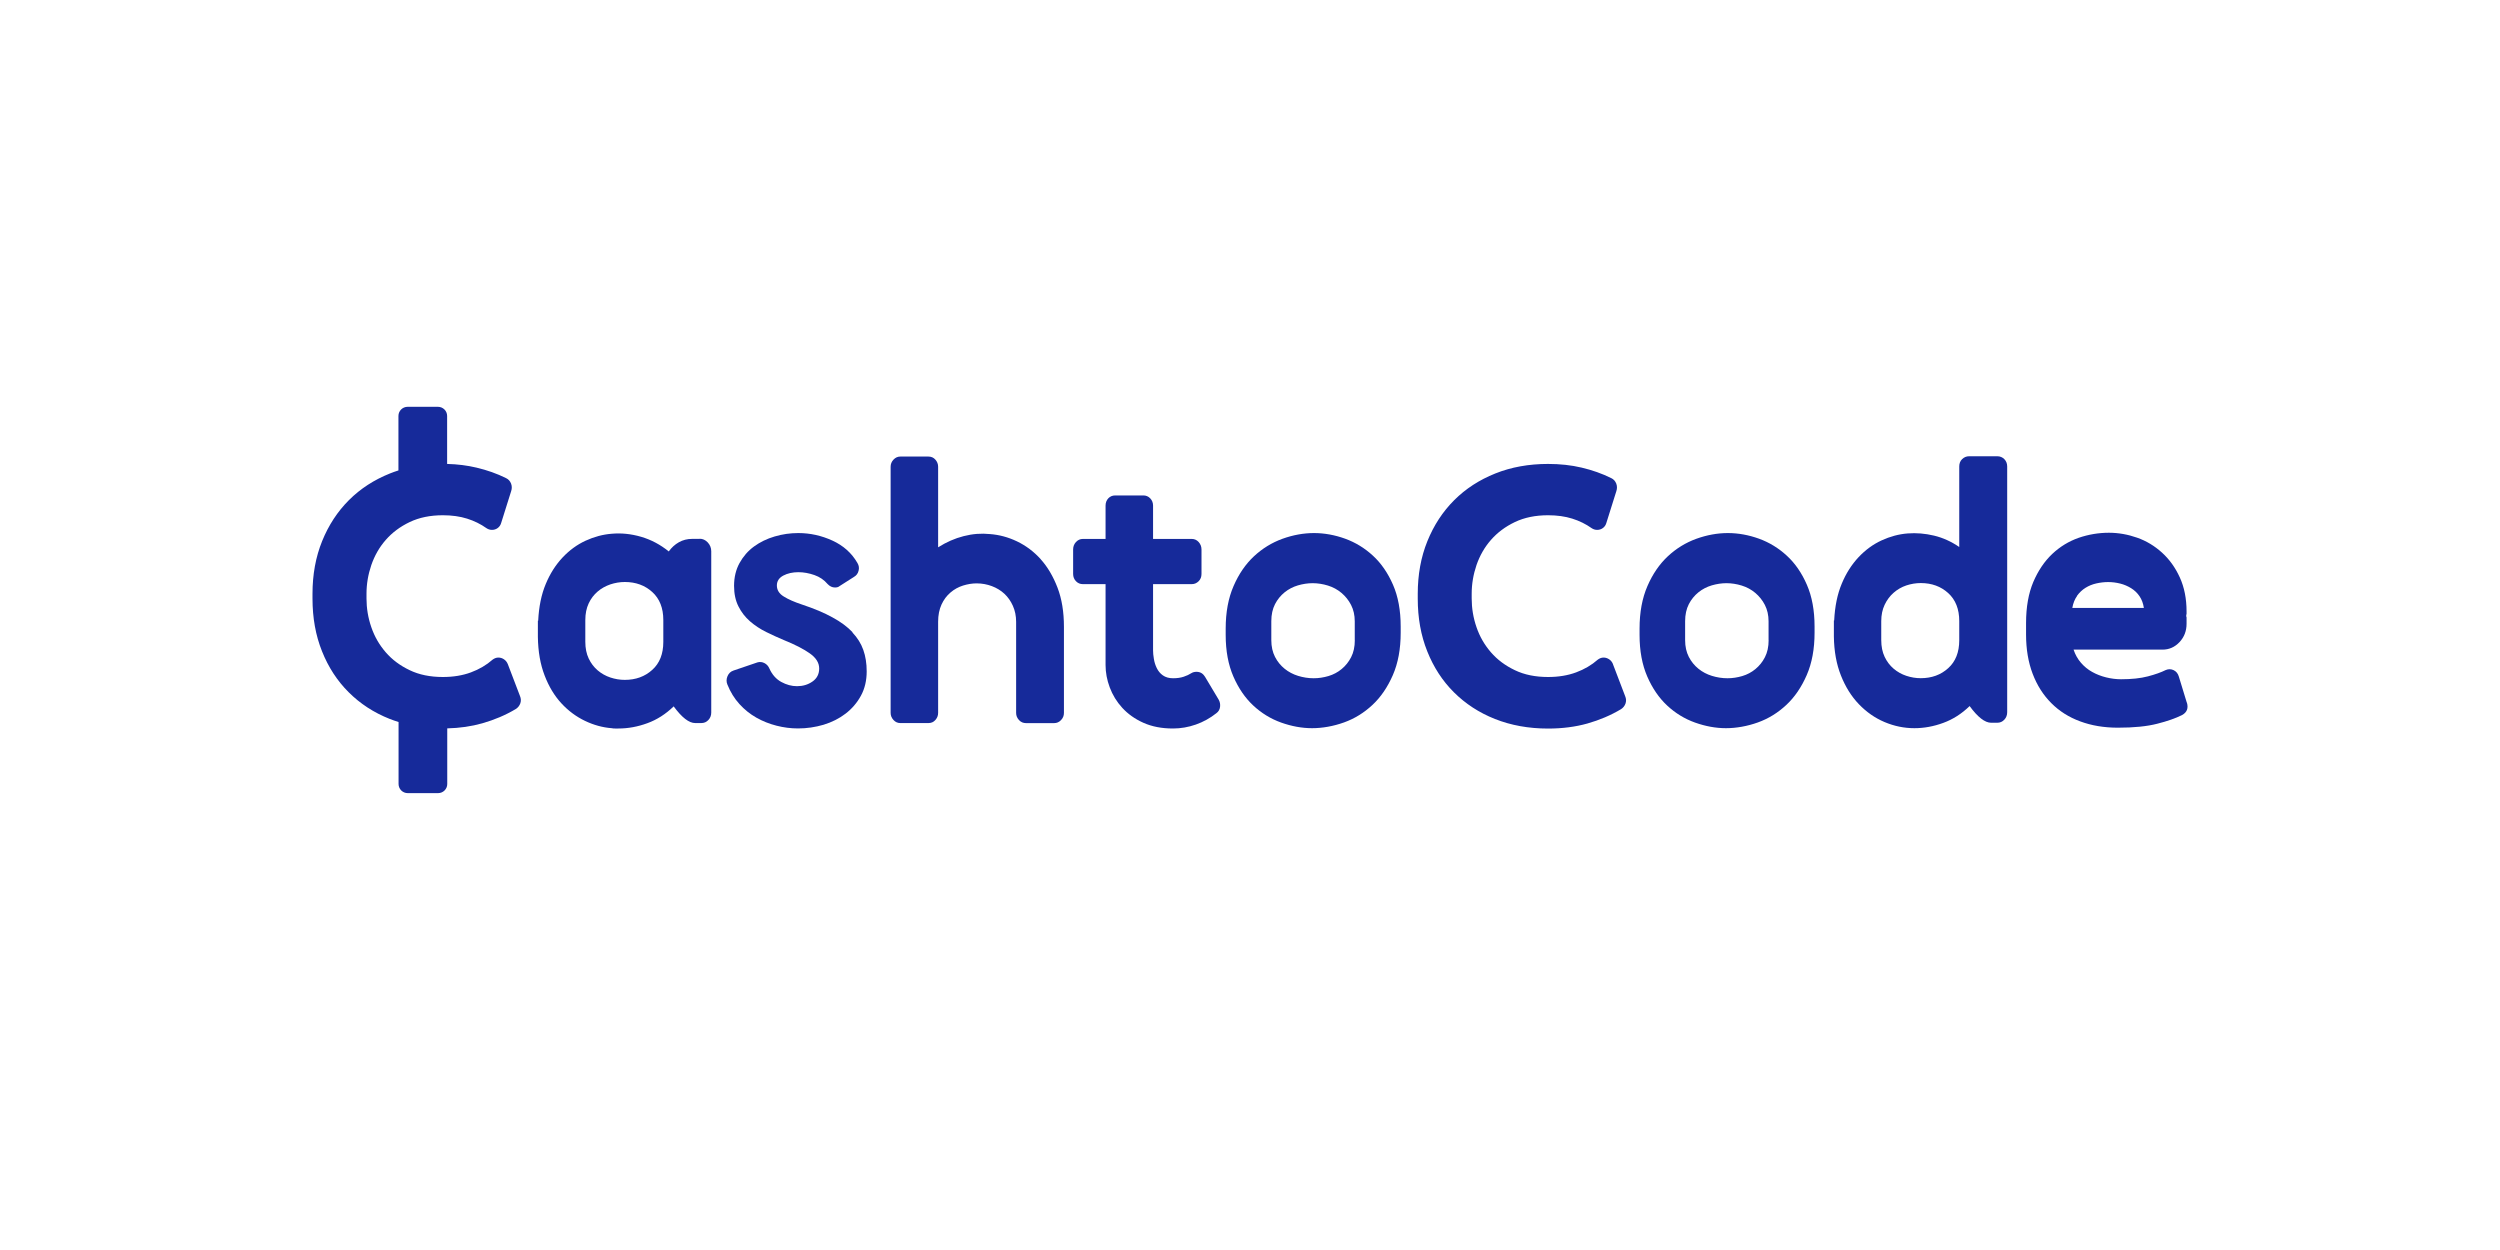
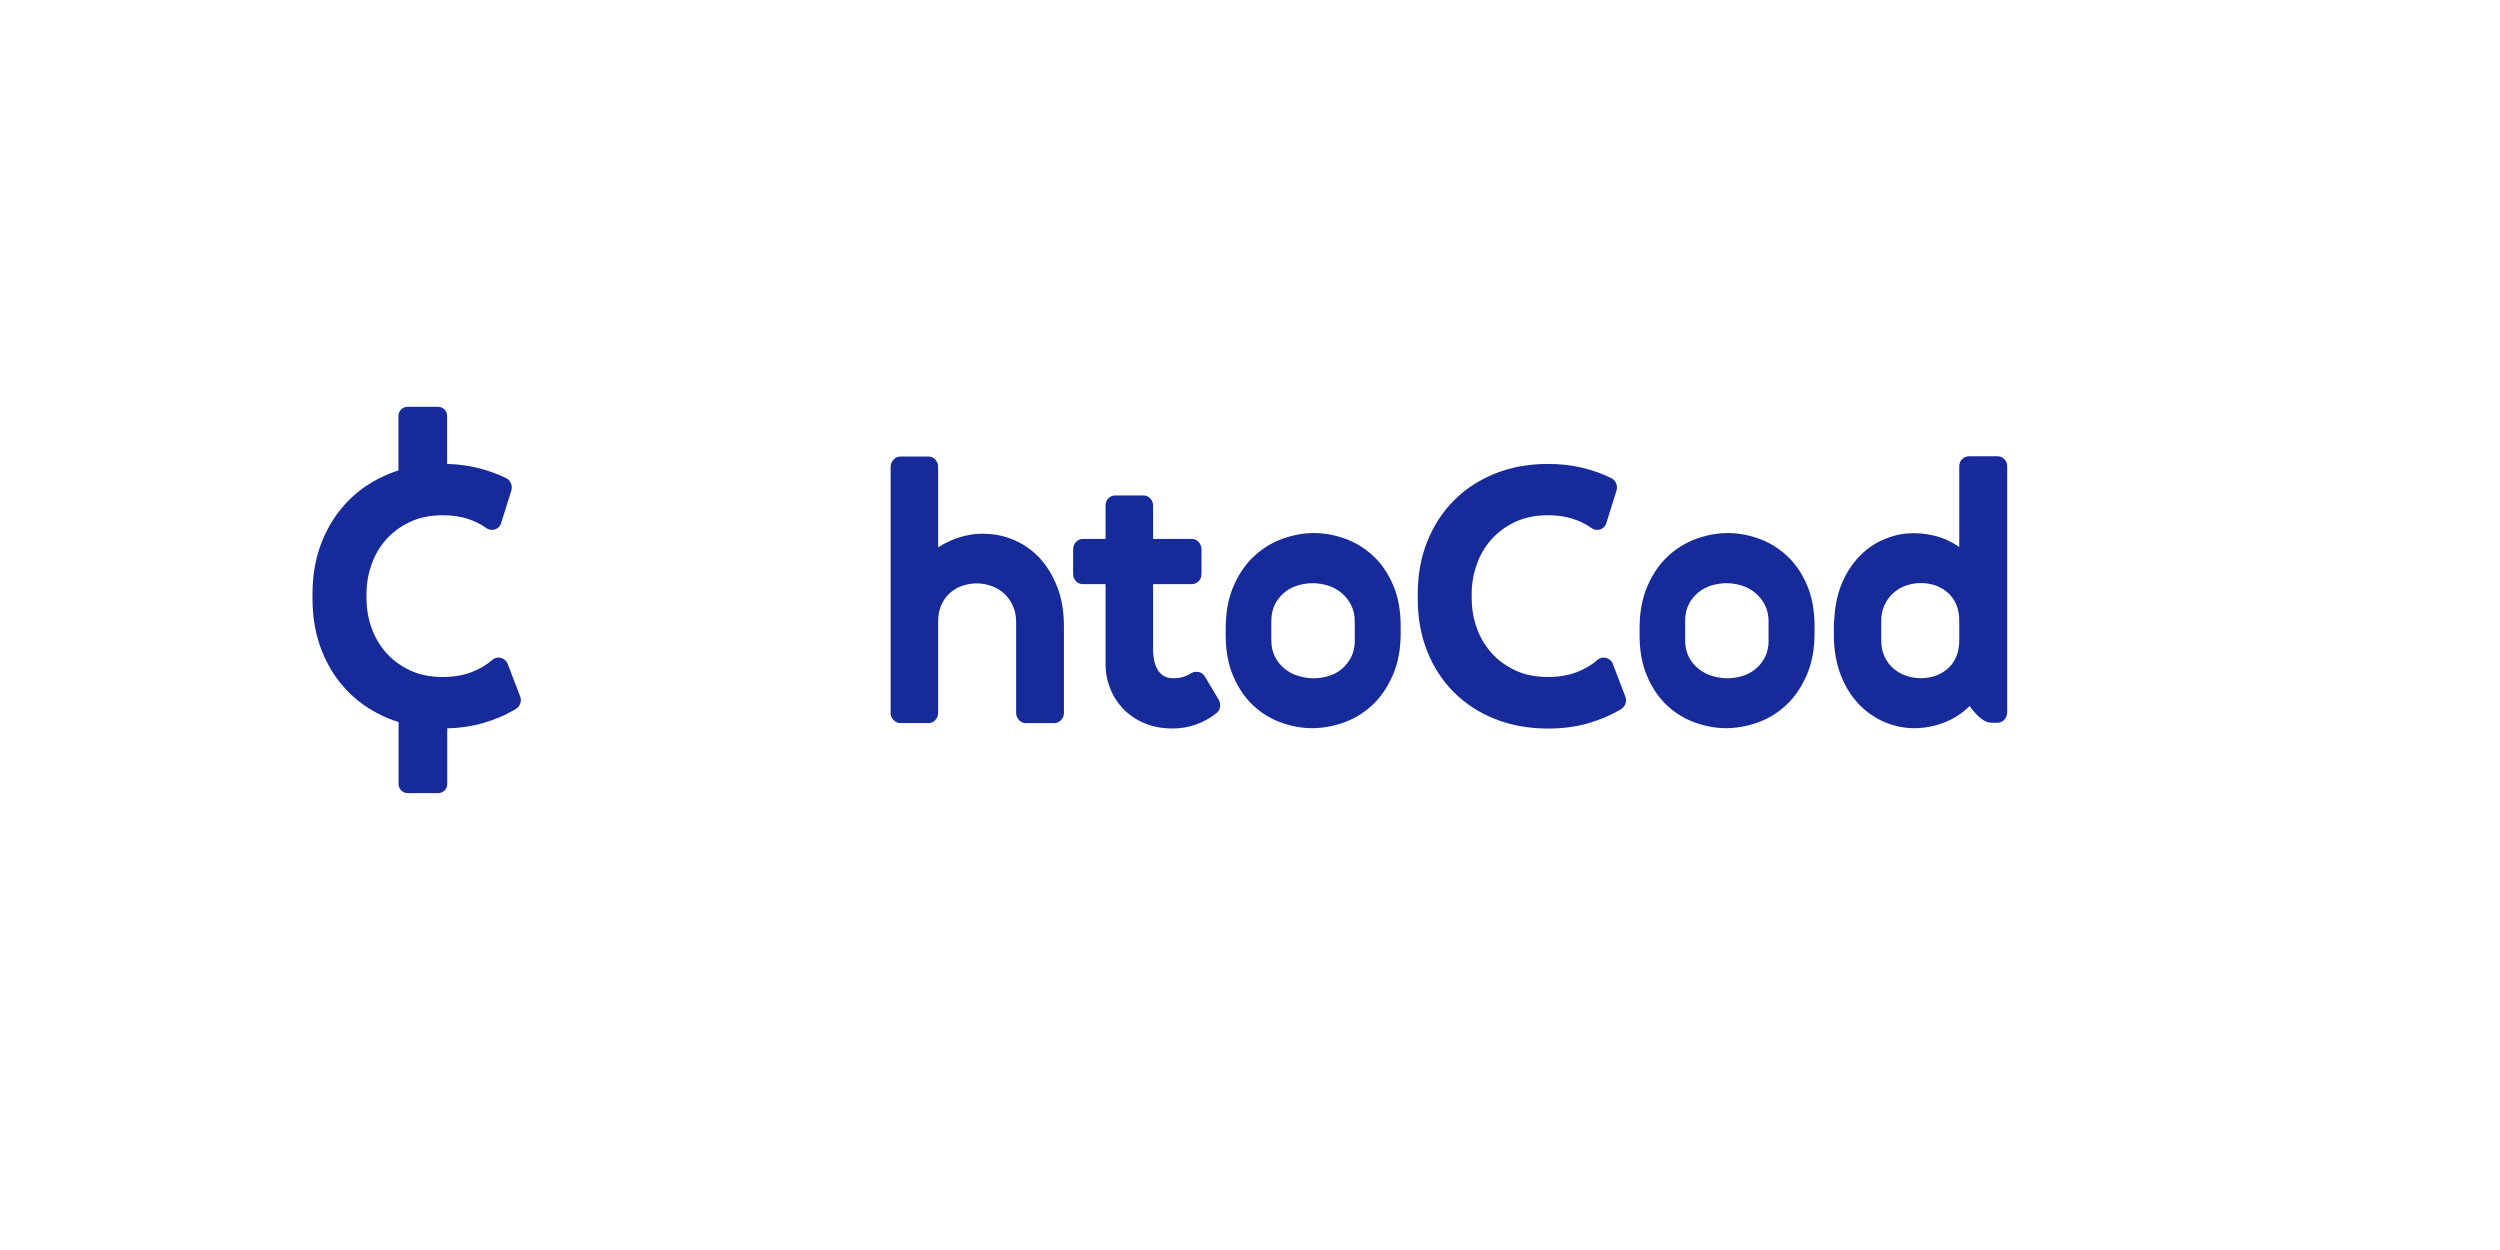
<svg xmlns="http://www.w3.org/2000/svg" id="uuid-b490d3ad-f275-4177-9eac-96e13ec99a3a" viewBox="0 0 400 200">
  <defs>
    <style>.uuid-49738d74-a639-4e7a-b6ac-592eaeababc5{fill:#162a9a;}</style>
  </defs>
  <path class="uuid-49738d74-a639-4e7a-b6ac-592eaeababc5" d="M81.24,106.24c-.14-.33-.34-.58-.62-.76-.27-.18-.56-.27-.88-.27s-.62.11-.92.33c-.99.87-2.15,1.55-3.47,2.04s-2.82.74-4.49.74c-2.02,0-3.8-.36-5.31-1.09-1.53-.73-2.8-1.67-3.83-2.86s-1.8-2.52-2.31-4.02c-.52-1.5-.77-3.04-.77-4.59v-.76c0-1.56.26-3.09.77-4.59.52-1.5,1.28-2.85,2.31-4.02,1.03-1.18,2.3-2.13,3.83-2.86,1.53-.73,3.29-1.09,5.31-1.09,1.44,0,2.73.18,3.87.54,1.15.36,2.18.87,3.11,1.53.27.18.56.27.88.27.34,0,.65-.1.92-.3s.46-.48.56-.85l1.59-5.06c.13-.4.13-.8-.02-1.2-.16-.4-.42-.69-.8-.87-1.47-.73-3.04-1.28-4.73-1.68-1.47-.35-3.04-.55-4.7-.59v-7.68c0-.81-.66-1.46-1.46-1.46h-4.87c-.81,0-1.46.66-1.46,1.46v8.72c-.46.15-.92.3-1.35.48-2.55,1.02-4.74,2.44-6.57,4.27s-3.26,4.01-4.29,6.56c-1.03,2.54-1.54,5.35-1.54,8.43v.76c0,3.08.5,5.89,1.52,8.43,1.01,2.54,2.43,4.73,4.27,6.56,1.83,1.83,4.02,3.26,6.57,4.27.46.18.93.34,1.41.49v9.92c0,.81.66,1.46,1.46,1.46h4.87c.81,0,1.46-.66,1.46-1.46v-8.9c2-.05,3.87-.32,5.6-.81,1.93-.55,3.73-1.31,5.37-2.29.34-.22.58-.52.72-.9.13-.38.12-.77-.05-1.17l-1.95-5.11v-.04Z" />
-   <path class="uuid-49738d74-a639-4e7a-b6ac-592eaeababc5" d="M111.93,86.22h-1.18c-.79,0-1.49.18-2.13.54s-1.17.85-1.62,1.47c-1.34-1.09-2.81-1.87-4.41-2.34-1.61-.47-3.19-.63-4.73-.49-1.4.11-2.79.48-4.16,1.11-1.37.63-2.6,1.53-3.69,2.69s-2,2.57-2.69,4.24c-.7,1.67-1.1,3.62-1.21,5.88h-.05v2.56c.03,2.36.39,4.42,1.08,6.2.68,1.78,1.58,3.26,2.69,4.46s2.37,2.13,3.77,2.8c1.4.67,2.83,1.06,4.27,1.17.17.04.35.05.54.05h.54c1.54,0,3.08-.28,4.63-.85,1.54-.56,2.94-1.46,4.21-2.69,1.3,1.78,2.45,2.67,3.44,2.67h.98c.45,0,.82-.16,1.13-.49s.46-.73.46-1.2v-25.79c0-.55-.19-1.02-.56-1.42-.38-.4-.81-.59-1.28-.59l-.02.02ZM106.13,102.7c0,1.93-.59,3.42-1.77,4.48-1.18,1.07-2.65,1.6-4.39,1.6-.79,0-1.56-.13-2.31-.38-.75-.25-1.43-.63-2.03-1.14-.6-.51-1.08-1.14-1.44-1.9s-.54-1.65-.54-2.67v-3.48c0-1.02.18-1.9.54-2.67s.84-1.39,1.44-1.9c.59-.51,1.28-.88,2.03-1.14.75-.25,1.53-.38,2.31-.38,1.75,0,3.21.53,4.39,1.6s1.77,2.57,1.77,4.48v3.5h0Z" />
-   <path class="uuid-49738d74-a639-4e7a-b6ac-592eaeababc5" d="M136.4,101.15c-.81-.85-1.86-1.64-3.19-2.36-1.31-.73-2.95-1.42-4.91-2.07-1.2-.4-2.17-.82-2.9-1.28-.74-.45-1.1-1.04-1.1-1.77,0-.69.34-1.21,1.03-1.58.68-.36,1.49-.54,2.41-.54.85,0,1.71.16,2.57.46s1.56.79,2.11,1.44c.34.36.74.55,1.18.55.31,0,.55-.07.72-.22l2.31-1.47c.38-.22.63-.54.74-.98.12-.44.06-.85-.18-1.25-.92-1.6-2.26-2.79-4.01-3.59s-3.56-1.2-5.45-1.2c-1.3,0-2.57.18-3.8.55-1.23.36-2.33.9-3.29,1.6-.96.7-1.73,1.59-2.31,2.64-.58,1.05-.88,2.27-.88,3.65,0,1.27.23,2.36.7,3.29.46.92,1.08,1.72,1.85,2.39s1.64,1.24,2.59,1.71c.95.47,1.92.91,2.87,1.31,1.71.69,3.08,1.39,4.09,2.1,1.01.7,1.52,1.52,1.52,2.42s-.36,1.6-1.08,2.1-1.54.74-2.47.74c-.85,0-1.7-.23-2.52-.68s-1.46-1.17-1.9-2.15c-.17-.4-.44-.69-.8-.87s-.73-.22-1.1-.11l-3.85,1.31c-.45.15-.76.45-.95.9s-.2.9-.02,1.33c.48,1.2,1.12,2.24,1.93,3.13s1.71,1.61,2.72,2.18,2.08.99,3.21,1.28c1.13.29,2.28.44,3.44.44,1.4,0,2.76-.2,4.09-.59,1.31-.4,2.49-.99,3.51-1.77s1.85-1.74,2.47-2.88.92-2.44.92-3.89c0-1.27-.18-2.41-.54-3.43s-.94-1.95-1.75-2.8l.02-.02h0Z" />
  <path class="uuid-49738d74-a639-4e7a-b6ac-592eaeababc5" d="M166.52,89.48c-1.11-1.23-2.38-2.18-3.8-2.86s-2.86-1.06-4.34-1.17c-1.37-.14-2.76-.04-4.19.33-1.42.36-2.78.96-4.09,1.79v-12.89c0-.44-.15-.81-.44-1.14s-.66-.49-1.1-.49h-4.52c-.41,0-.77.16-1.08.49s-.46.7-.46,1.14v39.38c0,.44.16.81.46,1.14s.67.49,1.08.49h4.52c.45,0,.81-.16,1.1-.49.29-.33.44-.7.44-1.14v-14.58c0-1.05.18-1.96.54-2.75s.84-1.42,1.44-1.93c.59-.51,1.27-.88,2-1.11.74-.23,1.46-.35,2.18-.35.85,0,1.67.15,2.44.44.77.29,1.44.7,2,1.22s1.02,1.17,1.36,1.93c.34.76.52,1.61.52,2.56v14.58c0,.44.16.81.46,1.14s.68.49,1.13.49h4.47c.45,0,.82-.16,1.13-.49s.46-.7.46-1.14v-13.77c0-2.39-.34-4.48-1.03-6.28-.69-1.79-1.58-3.31-2.69-4.54h0Z" />
  <path class="uuid-49738d74-a639-4e7a-b6ac-592eaeababc5" d="M192.77,108.25c-.31-.51-.75-.76-1.34-.76-.31,0-.58.07-.82.22-.34.22-.75.41-1.23.57-.48.16-1.04.24-1.7.24s-1.19-.16-1.62-.46-.75-.7-.98-1.17-.38-.96-.46-1.47c-.09-.51-.13-.96-.13-1.36v-10.6h6.21c.41,0,.77-.16,1.08-.46.31-.31.46-.7.46-1.17v-3.91c0-.47-.16-.87-.46-1.2s-.67-.49-1.08-.49h-6.21v-5.33c0-.47-.16-.86-.46-1.17s-.67-.46-1.08-.46h-4.52c-.45,0-.81.16-1.1.46-.29.31-.44.7-.44,1.17v5.33h-3.65c-.41,0-.77.16-1.08.49s-.46.73-.46,1.2v3.91c0,.47.16.86.46,1.17s.67.46,1.08.46h3.65v12.94c0,1.2.22,2.39.67,3.59s1.11,2.29,2,3.26,2.01,1.78,3.37,2.39,2.93.92,4.75.92c1.23,0,2.45-.21,3.65-.63s2.29-1.03,3.29-1.82c.34-.25.54-.59.59-1.01.05-.41-.02-.81-.23-1.17l-2.21-3.7h0Z" />
  <path class="uuid-49738d74-a639-4e7a-b6ac-592eaeababc5" d="M219.67,88.91c-1.31-1.21-2.8-2.12-4.45-2.72-1.64-.59-3.3-.9-4.98-.9s-3.37.31-5.06.92c-1.7.62-3.21,1.55-4.55,2.8-1.34,1.25-2.43,2.84-3.26,4.76-.84,1.93-1.26,4.19-1.26,6.8v1.03c0,2.54.41,4.75,1.23,6.64s1.89,3.44,3.19,4.65,2.78,2.12,4.45,2.72c1.66.59,3.31.9,4.95.9s3.41-.31,5.11-.92,3.21-1.55,4.55-2.8,2.42-2.84,3.26-4.76c.84-1.93,1.26-4.19,1.26-6.8v-.98c0-2.57-.41-4.81-1.23-6.69s-1.89-3.44-3.21-4.65h0ZM216.77,102.43c0,1.05-.2,1.96-.59,2.72-.39.76-.9,1.39-1.52,1.9-.62.51-1.31.88-2.11,1.12-.79.23-1.57.35-2.36.35-.85,0-1.68-.13-2.49-.38-.81-.25-1.53-.63-2.16-1.14s-1.15-1.14-1.54-1.9-.59-1.65-.59-2.67v-3.04c0-1.05.2-1.96.59-2.72.39-.76.91-1.39,1.54-1.9s1.35-.88,2.13-1.11c.79-.23,1.57-.35,2.36-.35s1.64.13,2.44.38c.81.25,1.53.64,2.16,1.17s1.15,1.17,1.54,1.93c.39.76.59,1.64.59,2.61v3.04h0Z" />
  <path class="uuid-49738d74-a639-4e7a-b6ac-592eaeababc5" d="M258.07,106.24c-.14-.33-.34-.58-.62-.76s-.56-.27-.88-.27-.62.11-.92.33c-.99.87-2.15,1.55-3.47,2.04s-2.82.74-4.49.74c-2.02,0-3.8-.36-5.31-1.09-1.53-.73-2.8-1.67-3.83-2.86s-1.8-2.52-2.31-4.02c-.52-1.5-.77-3.04-.77-4.59v-.76c0-1.56.26-3.09.77-4.59.52-1.5,1.28-2.85,2.31-4.02,1.03-1.18,2.3-2.13,3.83-2.86s3.29-1.09,5.31-1.09c1.44,0,2.73.18,3.87.54,1.15.36,2.18.87,3.11,1.53.27.18.56.27.88.27.34,0,.65-.1.92-.3s.46-.48.56-.85l1.59-5.06c.13-.4.13-.8-.02-1.2-.16-.4-.42-.69-.8-.87-1.47-.73-3.04-1.28-4.73-1.68-1.67-.4-3.47-.59-5.39-.59-3.08,0-5.9.51-8.44,1.53-2.55,1.02-4.74,2.44-6.57,4.27s-3.26,4.01-4.29,6.56c-1.03,2.54-1.54,5.35-1.54,8.43v.76c0,3.08.5,5.89,1.52,8.43,1.01,2.54,2.43,4.73,4.27,6.56s4.02,3.26,6.57,4.27,5.38,1.53,8.5,1.53c2.26,0,4.36-.27,6.29-.81,1.93-.55,3.73-1.31,5.37-2.29.34-.22.58-.52.72-.9.13-.38.12-.77-.05-1.17l-1.95-5.11v-.05h0Z" />
  <path class="uuid-49738d74-a639-4e7a-b6ac-592eaeababc5" d="M285.89,88.91c-1.31-1.21-2.8-2.12-4.45-2.72-1.64-.59-3.3-.9-4.98-.9s-3.37.31-5.06.92c-1.7.62-3.21,1.55-4.55,2.8s-2.43,2.84-3.26,4.76c-.84,1.93-1.26,4.19-1.26,6.8v1.03c0,2.54.41,4.75,1.23,6.64.82,1.89,1.89,3.44,3.19,4.65s2.78,2.12,4.45,2.72c1.66.59,3.31.9,4.95.9s3.41-.31,5.11-.92,3.21-1.55,4.55-2.8,2.42-2.84,3.26-4.76c.84-1.93,1.26-4.19,1.26-6.8v-.98c0-2.57-.41-4.81-1.23-6.69-.82-1.89-1.89-3.44-3.21-4.65h0ZM282.98,102.43c0,1.05-.2,1.96-.59,2.72-.39.76-.9,1.39-1.52,1.9s-1.31.88-2.11,1.12c-.79.23-1.57.35-2.36.35-.85,0-1.68-.13-2.49-.38-.81-.25-1.53-.63-2.16-1.14s-1.15-1.14-1.54-1.9-.59-1.65-.59-2.67v-3.04c0-1.05.2-1.96.59-2.72.39-.76.91-1.39,1.54-1.9s1.35-.88,2.13-1.11c.79-.23,1.57-.35,2.36-.35s1.64.13,2.44.38c.81.25,1.53.64,2.16,1.17s1.15,1.17,1.54,1.93c.39.76.59,1.64.59,2.61v3.04h0Z" />
  <path class="uuid-49738d74-a639-4e7a-b6ac-592eaeababc5" d="M319.54,73h-4.47c-.45,0-.82.16-1.13.46s-.46.7-.46,1.17v12.89c-1.27-.87-2.61-1.48-4.03-1.82-1.42-.34-2.83-.46-4.23-.35s-2.79.48-4.16,1.11c-1.37.63-2.6,1.53-3.69,2.69s-2,2.57-2.69,4.24c-.7,1.67-1.1,3.62-1.21,5.88h-.05v2.56c.03,2.36.41,4.45,1.13,6.25.72,1.82,1.67,3.34,2.87,4.59,1.2,1.25,2.57,2.21,4.11,2.86s3.13.98,4.77.98c1.54,0,3.08-.28,4.63-.85s2.94-1.46,4.21-2.69c1.3,1.78,2.45,2.67,3.44,2.67h.98c.45,0,.82-.16,1.13-.49s.46-.73.46-1.2v-39.32c0-.47-.16-.86-.46-1.17-.31-.31-.69-.46-1.13-.46h-.02ZM313.48,102.43c0,1.93-.59,3.42-1.77,4.48-1.18,1.07-2.65,1.6-4.39,1.6-.79,0-1.56-.13-2.31-.38-.75-.25-1.43-.63-2.03-1.14-.6-.51-1.08-1.14-1.44-1.9s-.54-1.65-.54-2.67v-3.04c0-.98.18-1.85.54-2.61.36-.76.84-1.41,1.44-1.93.59-.52,1.28-.92,2.03-1.17s1.53-.38,2.31-.38c1.75,0,3.21.53,4.39,1.6,1.18,1.07,1.77,2.57,1.77,4.48v3.06h0Z" />
-   <path class="uuid-49738d74-a639-4e7a-b6ac-592eaeababc5" d="M349.89,112.43l-1.28-4.19c-.14-.47-.41-.81-.82-1.01-.41-.2-.84-.21-1.28-.02-.72.36-1.67.7-2.85,1.01-1.18.31-2.61.46-4.29.46-.79,0-1.58-.1-2.39-.3s-1.55-.49-2.23-.87c-.69-.38-1.28-.87-1.8-1.47s-.91-1.3-1.18-2.1h14.23c1.06,0,1.96-.4,2.72-1.2.75-.8,1.13-1.78,1.13-2.93v-1.03l-.05-.16v-.22l.05-.16v-.38c0-2.07-.36-3.89-1.08-5.47s-1.67-2.9-2.85-3.97c-1.18-1.07-2.5-1.87-3.98-2.39-1.47-.52-2.98-.79-4.52-.79-1.64,0-3.26.27-4.83.81-1.57.55-2.99,1.41-4.23,2.58-1.25,1.18-2.26,2.68-3.03,4.48-.77,1.82-1.16,4.01-1.16,6.58v1.85c0,2.32.35,4.41,1.05,6.25.7,1.85,1.7,3.42,2.98,4.7,1.28,1.29,2.83,2.27,4.63,2.93,1.8.67,3.81,1.01,6.03,1.01,2.57,0,4.66-.21,6.29-.63,1.63-.41,2.95-.88,3.98-1.39.79-.44,1.04-1.1.77-2.01v.02h0ZM332.32,95.33c.38-.52.83-.95,1.36-1.28.53-.33,1.1-.56,1.72-.7s1.25-.22,1.9-.22,1.29.08,1.93.24,1.21.41,1.75.74c.53.33.98.75,1.34,1.28s.59,1.15.7,1.88h-11.45c.13-.76.39-1.41.77-1.93h0Z" />
</svg>